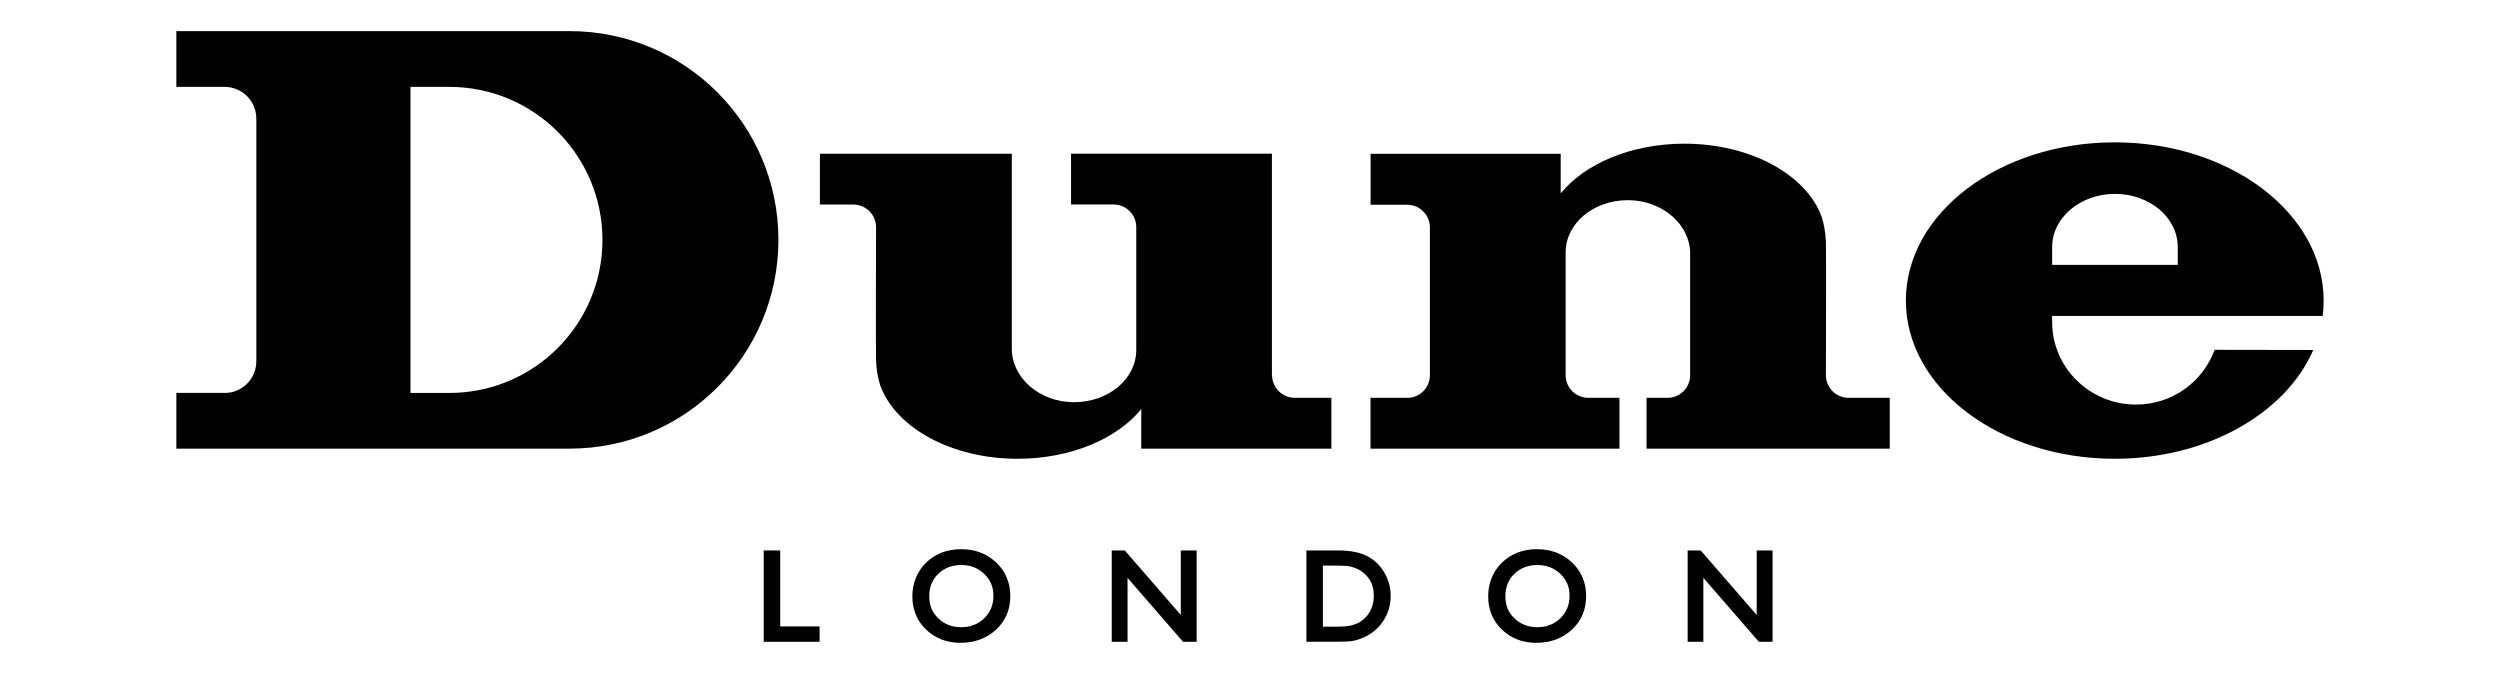
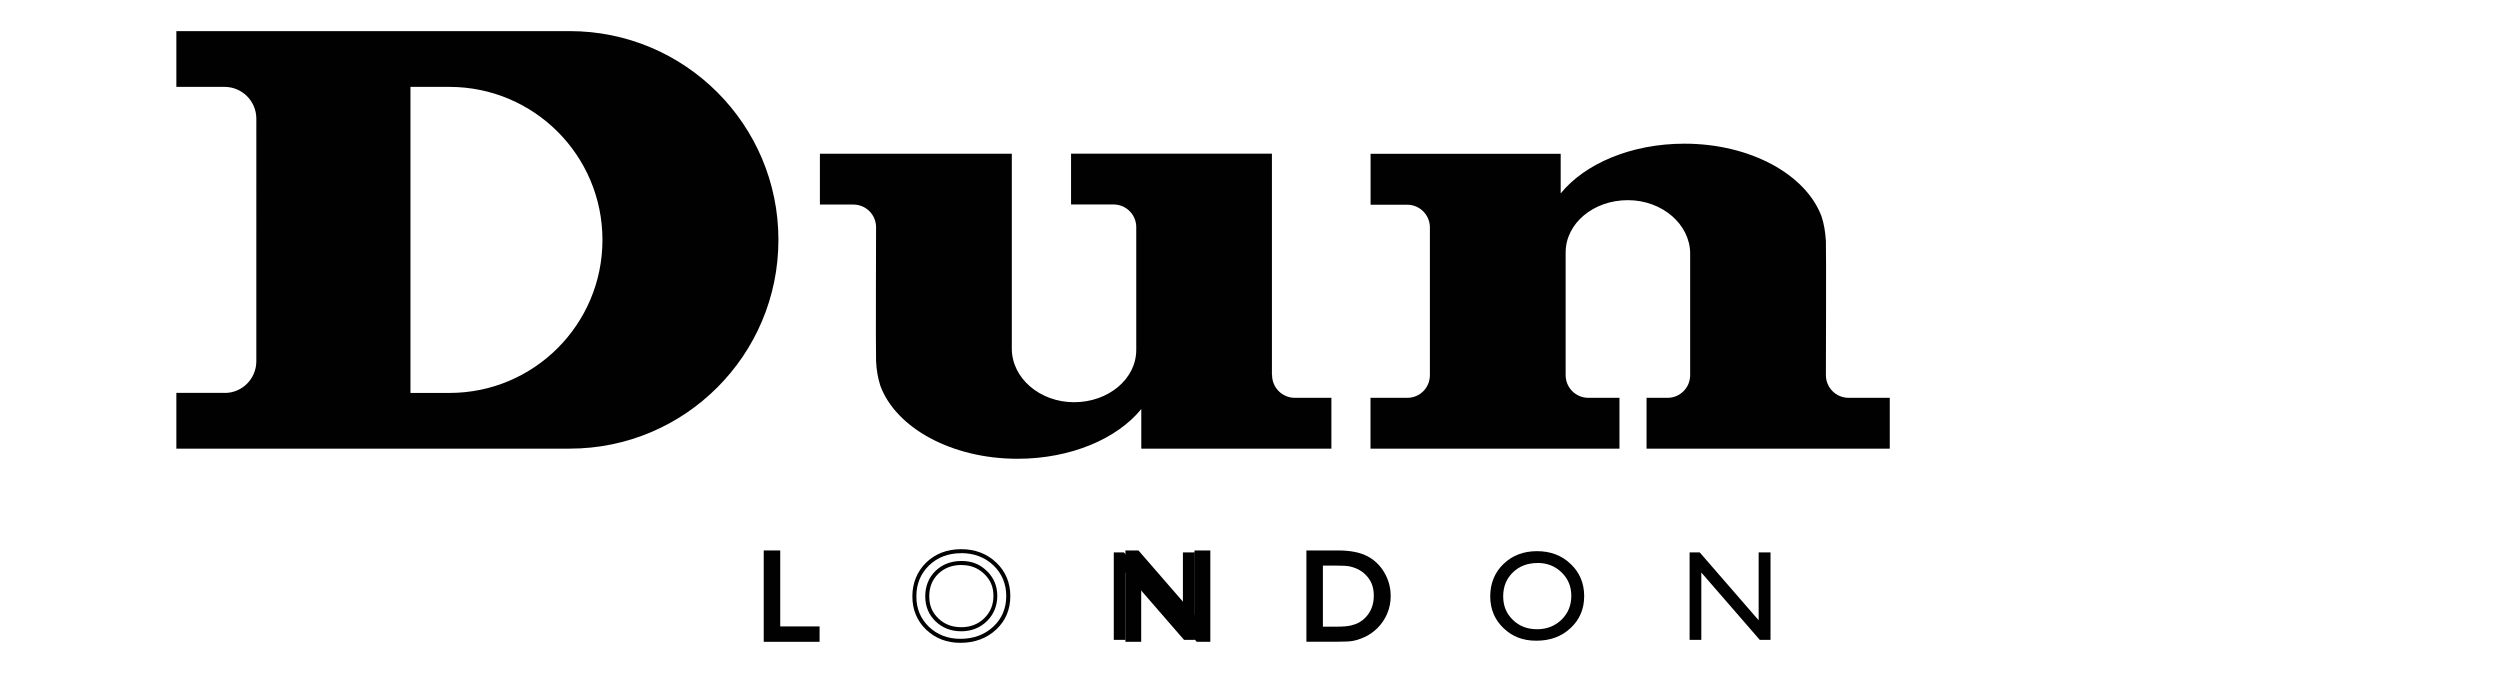
<svg xmlns="http://www.w3.org/2000/svg" id="Layer_1" viewBox="0 0 318.24 85.8">
  <defs>
    <style>.cls-1{fill:none;}.cls-2{clip-path:url(#clippath);}.cls-3,.cls-4{fill:#010101;}.cls-5{clip-path:url(#clippath-1);}.cls-4{fill-rule:evenodd;}</style>
    <clipPath id="clippath">
      <rect class="cls-1" x="22.45" y="3.96" width="273.35" height="77.87" />
    </clipPath>
    <clipPath id="clippath-1">
      <rect class="cls-1" x="22.45" y="3.96" width="273.35" height="77.87" />
    </clipPath>
  </defs>
  <g id="Dune">
    <g class="cls-2">
      <g class="cls-5">
        <path class="cls-4" d="M57.21,11.06h-4.96V50.02h4.96c10.76,0,19.48-8.72,19.48-19.48s-8.72-19.48-19.48-19.48M28.61,50.02c2.23,0,4.02-1.81,4.02-4.04V15.1c0-2.23-1.81-4.04-4.04-4.04h-6.14V3.96h50.06c14.68,0,26.58,11.89,26.58,26.57s-11.9,26.58-26.58,26.58H22.45v-7.1h6.16Z" />
        <path class="cls-3" d="M161.93,47.75c0,1.59,1.29,2.89,2.89,2.89h4.66v6.47h-24.2v-5.04c-3.07,3.78-8.98,6.33-15.75,6.33-8.43,0-15.51-3.96-17.47-9.31-.3-.92-.49-1.99-.54-3.12-.05-1.06,0-17.04,0-17.04,0-1.6-1.29-2.89-2.89-2.89h-4.26v-6.47h24.43v24.83c0,3.71,3.55,6.8,7.92,6.8s7.92-2.95,7.92-6.66v-15.62c0-1.6-1.29-2.89-2.89-2.89h-5.41v-6.47h25.57v28.17Z" />
        <path class="cls-3" d="M206.14,57.11h-31.68v-6.47h4.69c1.6,0,2.87-1.29,2.87-2.89V28.95c0-1.6-1.3-2.89-2.89-2.89h-4.66v-6.48h24.2v5.04c3.07-3.78,8.97-6.33,15.75-6.33,8.43,0,15.51,3.95,17.47,9.3,.3,.92,.48,1.99,.54,3.12,.05,1.06,0,17.04,0,17.04,0,1.6,1.29,2.89,2.89,2.89h5.24v6.47h-30.96v-6.47h2.67c1.6,0,2.88-1.29,2.88-2.89v-15.47c0-3.71-3.55-6.8-7.93-6.8s-7.92,2.95-7.92,6.66v15.61c0,1.6,1.29,2.89,2.89,2.89h3.96v6.47Z" />
-         <path class="cls-4" d="M277.22,33.72v-2.28c0-3.73-3.58-6.76-7.99-6.76s-8,3.03-8,6.76v2.28h15.99Zm17.25,10.83c-3.49,8.04-13.49,13.85-25.27,13.85-14.69,0-26.59-9.02-26.59-20.14s11.91-20.14,26.59-20.14,26.59,9.02,26.59,20.14c0,.66-.04,1.32-.12,1.96h-34.44c-.02,.26,0,.51,0,.77,0,5.8,4.78,10.51,10.67,10.51,4.63,0,8.53-2.91,10.01-6.97l12.56,.02Z" />
        <polygon class="cls-3" points="97.48 70.32 99.07 70.32 99.07 80 104.08 80 104.08 81.45 97.48 81.45 97.48 70.32" />
        <path class="cls-3" d="M104.33,81.7h-7.11v-11.63h2.1v9.67h5.01v1.96Zm-6.6-.51h6.09v-.94h-5.01v-9.68h-1.08v10.62Z" />
-         <path class="cls-3" d="M122.35,70.16c1.72,0,3.15,.54,4.29,1.63,1.14,1.08,1.71,2.45,1.71,4.09s-.57,3-1.73,4.07c-1.15,1.08-2.61,1.61-4.36,1.61s-3.07-.54-4.19-1.61c-1.12-1.08-1.68-2.42-1.68-4.04s.56-3.04,1.69-4.12c1.13-1.09,2.55-1.63,4.27-1.63m.06,1.51c-1.28,0-2.32,.4-3.14,1.2-.82,.8-1.23,1.81-1.23,3.04s.41,2.2,1.23,3c.83,.8,1.85,1.19,3.09,1.19s2.27-.41,3.11-1.22c.83-.81,1.25-1.82,1.25-3.04s-.42-2.17-1.25-2.98c-.83-.8-1.85-1.2-3.06-1.2" />
        <path class="cls-3" d="M122.26,81.83c-1.74,0-3.2-.57-4.37-1.68-1.16-1.12-1.75-2.54-1.75-4.23s.6-3.17,1.76-4.31c1.17-1.13,2.67-1.7,4.45-1.7s3.28,.57,4.47,1.7c1.19,1.13,1.79,2.57,1.79,4.28s-.61,3.14-1.81,4.26c-1.2,1.11-2.73,1.68-4.54,1.68m.09-11.41c-1.64,0-3.02,.53-4.09,1.56-1.07,1.04-1.61,2.36-1.61,3.94s.54,2.84,1.59,3.86c1.06,1.02,2.42,1.54,4.01,1.54,1.68,0,3.09-.52,4.19-1.55,1.1-1.02,1.65-2.33,1.65-3.89s-.55-2.88-1.63-3.91c-1.09-1.04-2.48-1.56-4.12-1.56m.02,9.95c-1.3,0-2.4-.43-3.27-1.27-.87-.84-1.31-1.91-1.31-3.18s.44-2.39,1.3-3.23c.87-.84,1.98-1.27,3.32-1.27s2.36,.43,3.23,1.28c.88,.85,1.32,1.91,1.32,3.16s-.44,2.36-1.32,3.22c-.88,.86-1.98,1.29-3.28,1.29m.05-8.44c-1.2,0-2.19,.38-2.96,1.12-.77,.75-1.15,1.69-1.15,2.87s.38,2.06,1.16,2.81c.78,.75,1.73,1.12,2.91,1.12s2.15-.38,2.93-1.14c.79-.77,1.17-1.71,1.17-2.85s-.38-2.03-1.17-2.79c-.79-.76-1.73-1.13-2.88-1.13" />
        <polygon class="cls-3" points="150.58 70.32 152.09 70.32 152.09 81.45 150.72 81.45 143.28 72.88 143.28 81.45 141.78 81.45 141.78 70.32 143.07 70.32 150.58 78.96 150.58 70.32" />
-         <path class="cls-3" d="M152.34,81.7h-1.74l-7.07-8.14v8.14h-2.01v-11.63h1.66l7.13,8.21v-8.21h2.02v11.63Zm-1.5-.51h1v-10.62h-1.01v9.06l-7.87-9.06h-.92v10.62h.99v-8.99l7.81,8.99Z" />
+         <path class="cls-3" d="M152.34,81.7l-7.07-8.14v8.14h-2.01v-11.63h1.66l7.13,8.21v-8.21h2.02v11.63Zm-1.5-.51h1v-10.62h-1.01v9.06l-7.87-9.06h-.92v10.62h.99v-8.99l7.81,8.99Z" />
        <path class="cls-3" d="M166.55,81.43v-11.11h3.75c1.51,0,2.71,.23,3.59,.68,.88,.45,1.58,1.12,2.1,2,.52,.88,.78,1.84,.78,2.88,0,.74-.14,1.45-.43,2.13-.29,.68-.7,1.28-1.23,1.79-.54,.53-1.17,.93-1.89,1.2-.42,.17-.81,.27-1.16,.33-.35,.06-1.02,.08-2.01,.08h-3.52Zm3.58-9.69h-1.99v8.27h2.04c.8,0,1.42-.05,1.86-.16,.44-.11,.81-.25,1.1-.41,.29-.17,.56-.37,.81-.62,.79-.8,1.18-1.8,1.18-3.02s-.4-2.17-1.21-2.93c-.3-.28-.64-.51-1.02-.69-.39-.18-.75-.3-1.09-.36-.35-.06-.9-.09-1.67-.09" />
        <path class="cls-3" d="M170.07,81.69h-3.77v-11.62h4.01c1.55,0,2.79,.24,3.71,.71,.92,.47,1.66,1.18,2.2,2.1,.54,.92,.81,1.93,.81,3.01,0,.78-.15,1.53-.45,2.23-.3,.71-.73,1.34-1.28,1.88-.57,.55-1.23,.98-1.98,1.26-.43,.17-.84,.28-1.2,.34-.37,.06-1.06,.09-2.05,.09m-3.26-.51h3.26c.96,0,1.62-.03,1.97-.08,.33-.05,.7-.16,1.1-.32,.68-.26,1.29-.65,1.8-1.15,.51-.49,.9-1.07,1.17-1.71,.27-.65,.41-1.33,.41-2.04,0-.99-.25-1.91-.75-2.75-.49-.83-1.17-1.48-2-1.91-.84-.44-2.01-.65-3.47-.65h-3.5v10.6Zm3.38-.91h-2.29v-8.78h2.24c.78,0,1.34,.03,1.71,.09,.37,.06,.76,.19,1.16,.38,.41,.19,.78,.44,1.09,.74,.86,.8,1.29,1.84,1.29,3.11s-.42,2.36-1.25,3.2c-.26,.26-.55,.48-.86,.66-.32,.18-.71,.33-1.17,.44-.46,.12-1.09,.17-1.92,.17m-1.78-.51h1.78c.78,0,1.38-.05,1.79-.15,.41-.1,.76-.23,1.04-.39,.27-.15,.53-.35,.75-.57,.74-.75,1.11-1.68,1.11-2.84s-.37-2.03-1.13-2.74c-.27-.26-.6-.48-.96-.65-.36-.17-.71-.28-1.03-.34-.33-.06-.88-.09-1.62-.09h-1.74v7.77Z" />
        <path class="cls-3" d="M195.65,70.16c1.72,0,3.15,.54,4.29,1.63,1.14,1.08,1.72,2.45,1.72,4.09s-.58,3-1.73,4.07c-1.15,1.08-2.61,1.61-4.36,1.61s-3.07-.54-4.19-1.61c-1.12-1.08-1.68-2.42-1.68-4.04s.56-3.04,1.69-4.12c1.13-1.09,2.55-1.63,4.27-1.63m.06,1.51c-1.27,0-2.32,.4-3.14,1.2-.82,.8-1.23,1.81-1.23,3.04s.41,2.2,1.23,3c.82,.8,1.85,1.19,3.09,1.19s2.27-.41,3.11-1.22c.83-.81,1.24-1.82,1.24-3.04s-.42-2.17-1.24-2.98c-.83-.8-1.85-1.2-3.06-1.2" />
-         <path class="cls-3" d="M195.56,81.83c-1.74,0-3.2-.57-4.37-1.68-1.16-1.12-1.75-2.54-1.75-4.23s.59-3.17,1.76-4.31c1.17-1.13,2.67-1.7,4.45-1.7s3.28,.57,4.47,1.7c1.19,1.13,1.79,2.57,1.79,4.28s-.61,3.14-1.81,4.26c-1.2,1.11-2.72,1.68-4.54,1.68m.09-11.41c-1.64,0-3.02,.53-4.09,1.56-1.07,1.03-1.61,2.36-1.61,3.94s.54,2.84,1.6,3.86c1.06,1.02,2.41,1.54,4.02,1.54,1.68,0,3.09-.52,4.19-1.55,1.1-1.02,1.65-2.33,1.65-3.89s-.55-2.88-1.63-3.91c-1.09-1.04-2.48-1.56-4.12-1.56m.02,9.95c-1.3,0-2.4-.43-3.27-1.27-.87-.84-1.31-1.91-1.31-3.18s.44-2.39,1.31-3.23c.87-.84,1.98-1.27,3.32-1.27s2.36,.43,3.24,1.28c.88,.85,1.32,1.91,1.32,3.16s-.44,2.36-1.32,3.22c-.88,.86-1.98,1.29-3.28,1.29m.05-8.44c-1.2,0-2.19,.38-2.96,1.12-.77,.75-1.15,1.69-1.15,2.87s.38,2.06,1.16,2.81c.77,.74,1.75,1.12,2.91,1.12s2.15-.38,2.93-1.14c.78-.77,1.17-1.7,1.17-2.85s-.38-2.03-1.17-2.79c-.78-.75-1.75-1.13-2.88-1.13" />
        <polygon class="cls-3" points="223.87 70.32 225.38 70.32 225.38 81.45 224.01 81.45 216.57 72.88 216.57 81.45 215.08 81.45 215.08 70.32 216.37 70.32 223.87 78.96 223.87 70.32" />
-         <path class="cls-3" d="M225.64,81.7h-1.74l-7.07-8.14v8.14h-2v-11.63h1.66l7.13,8.21v-8.21h2.02v11.63Zm-1.51-.51h1v-10.62h-1.01v9.06l-7.87-9.06h-.92v10.62h.99v-8.99l7.81,8.99Z" />
      </g>
    </g>
  </g>
</svg>